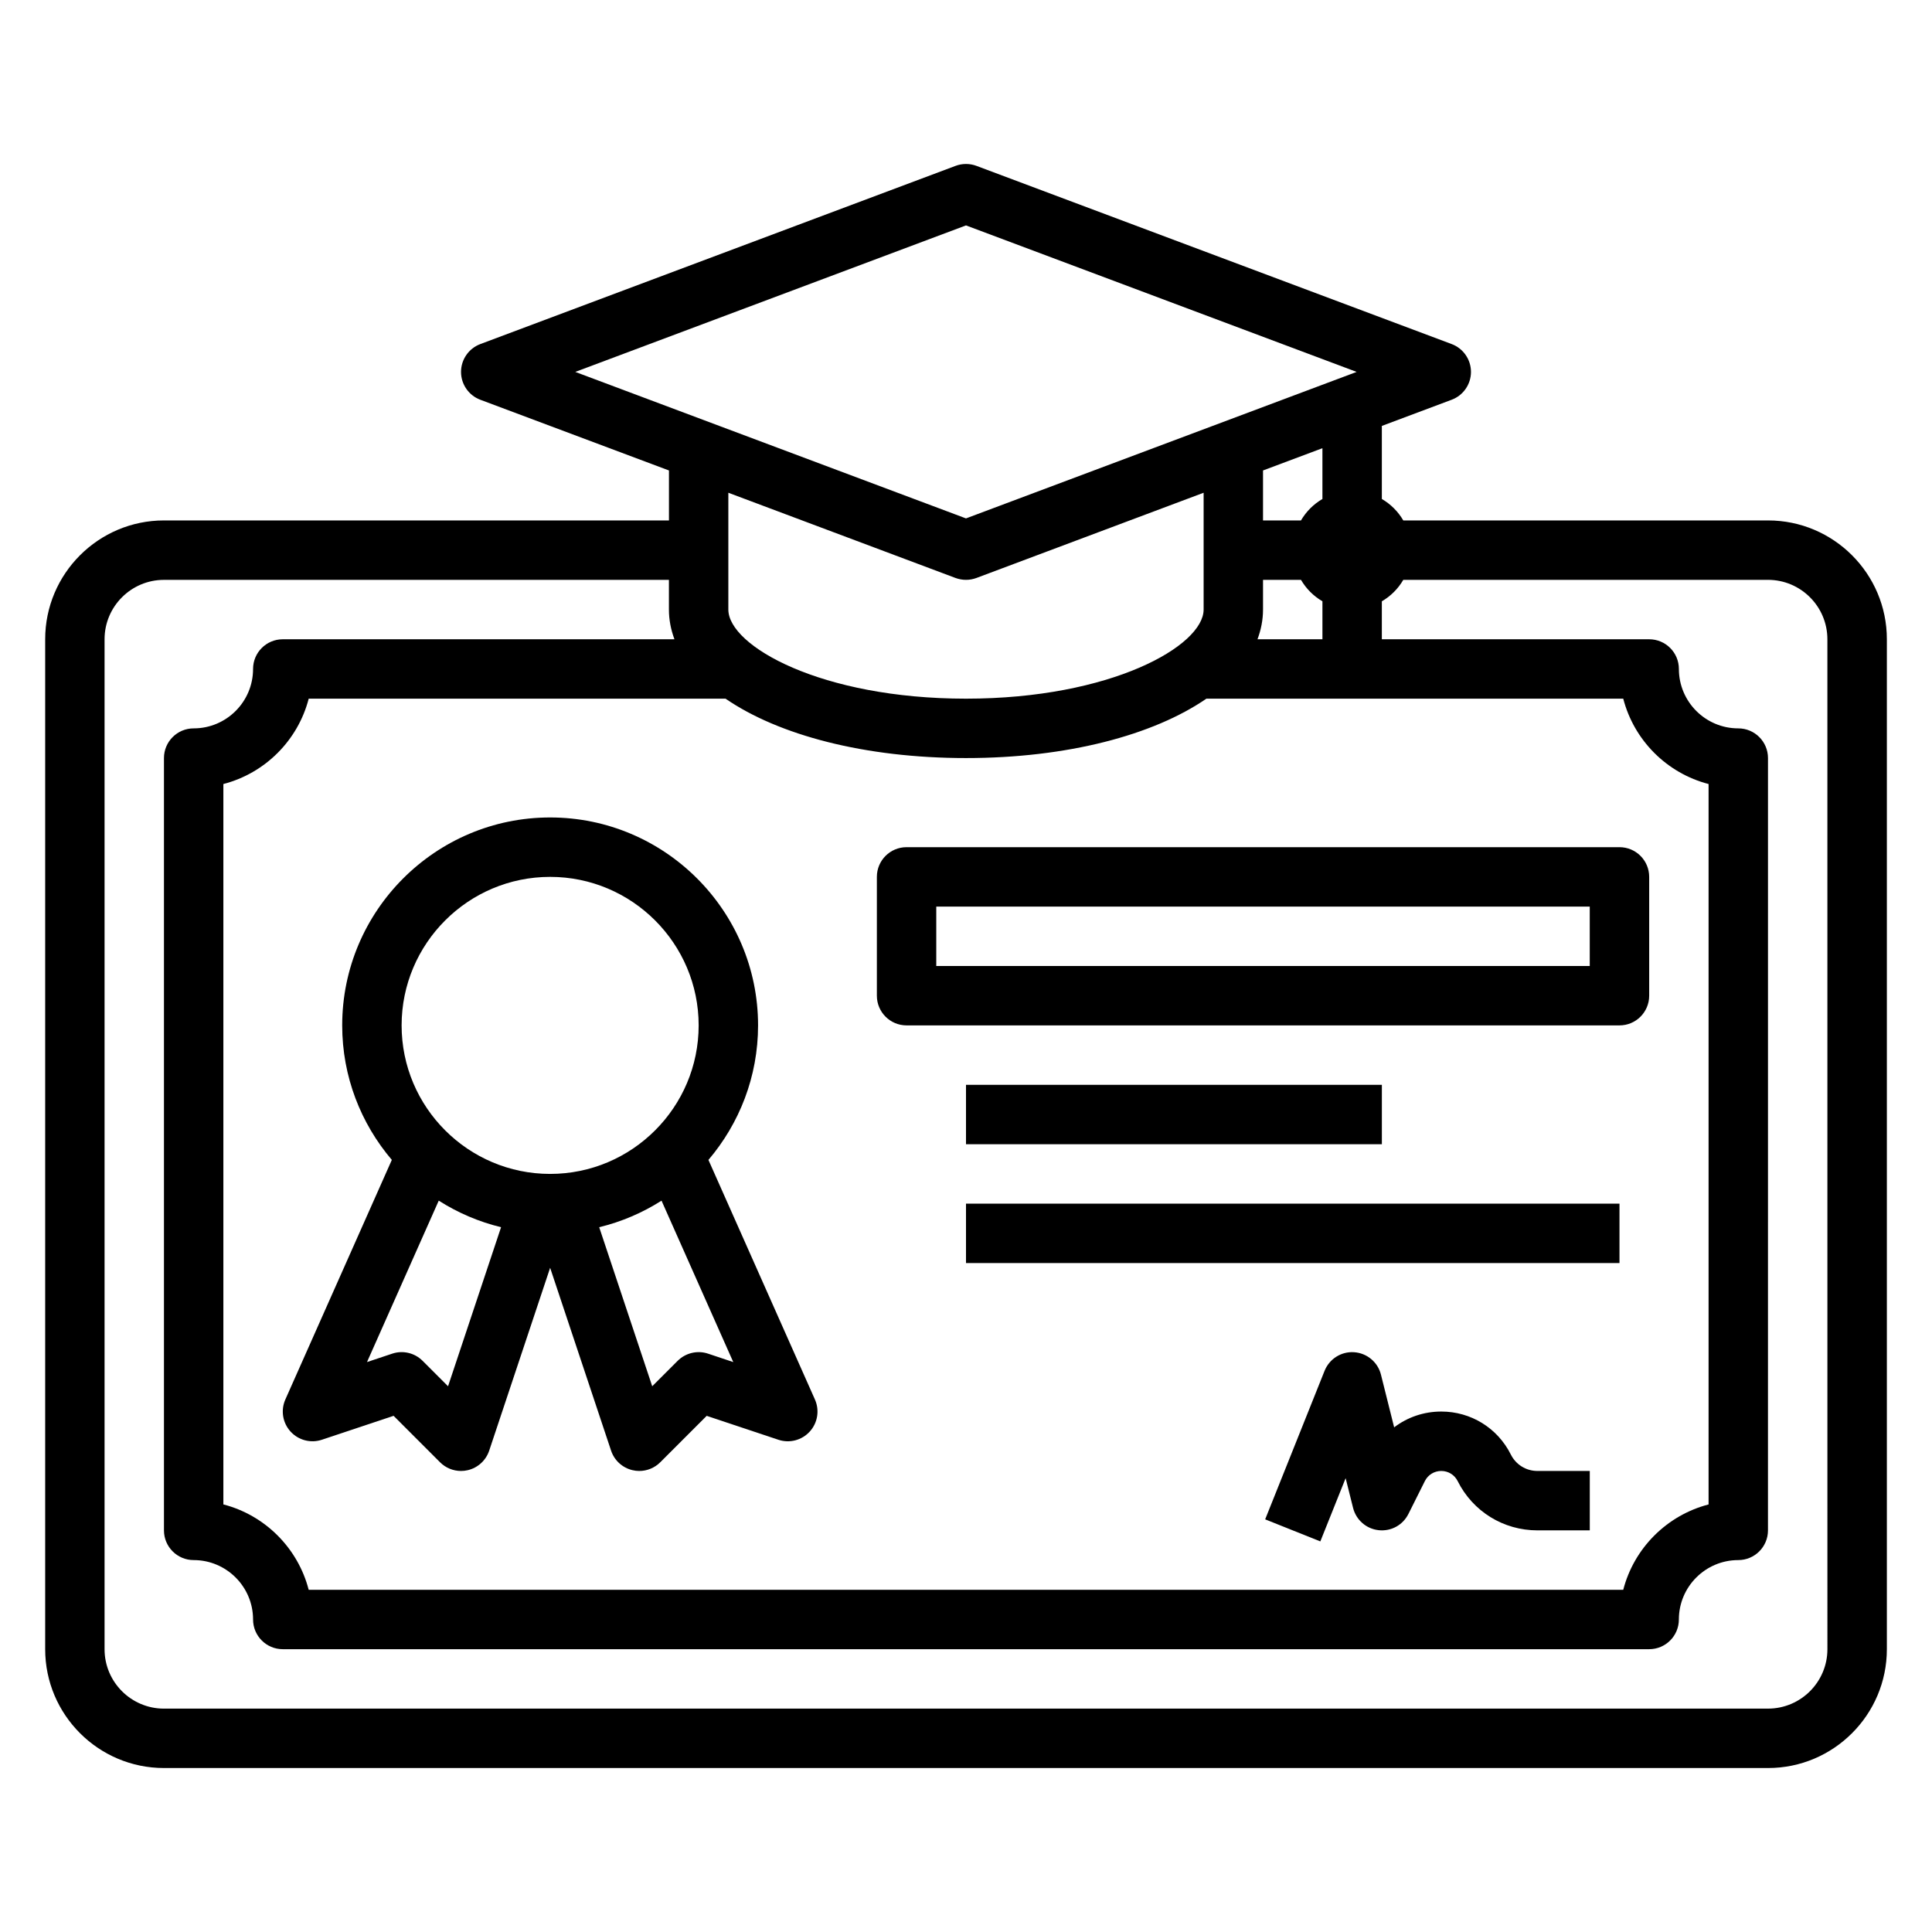
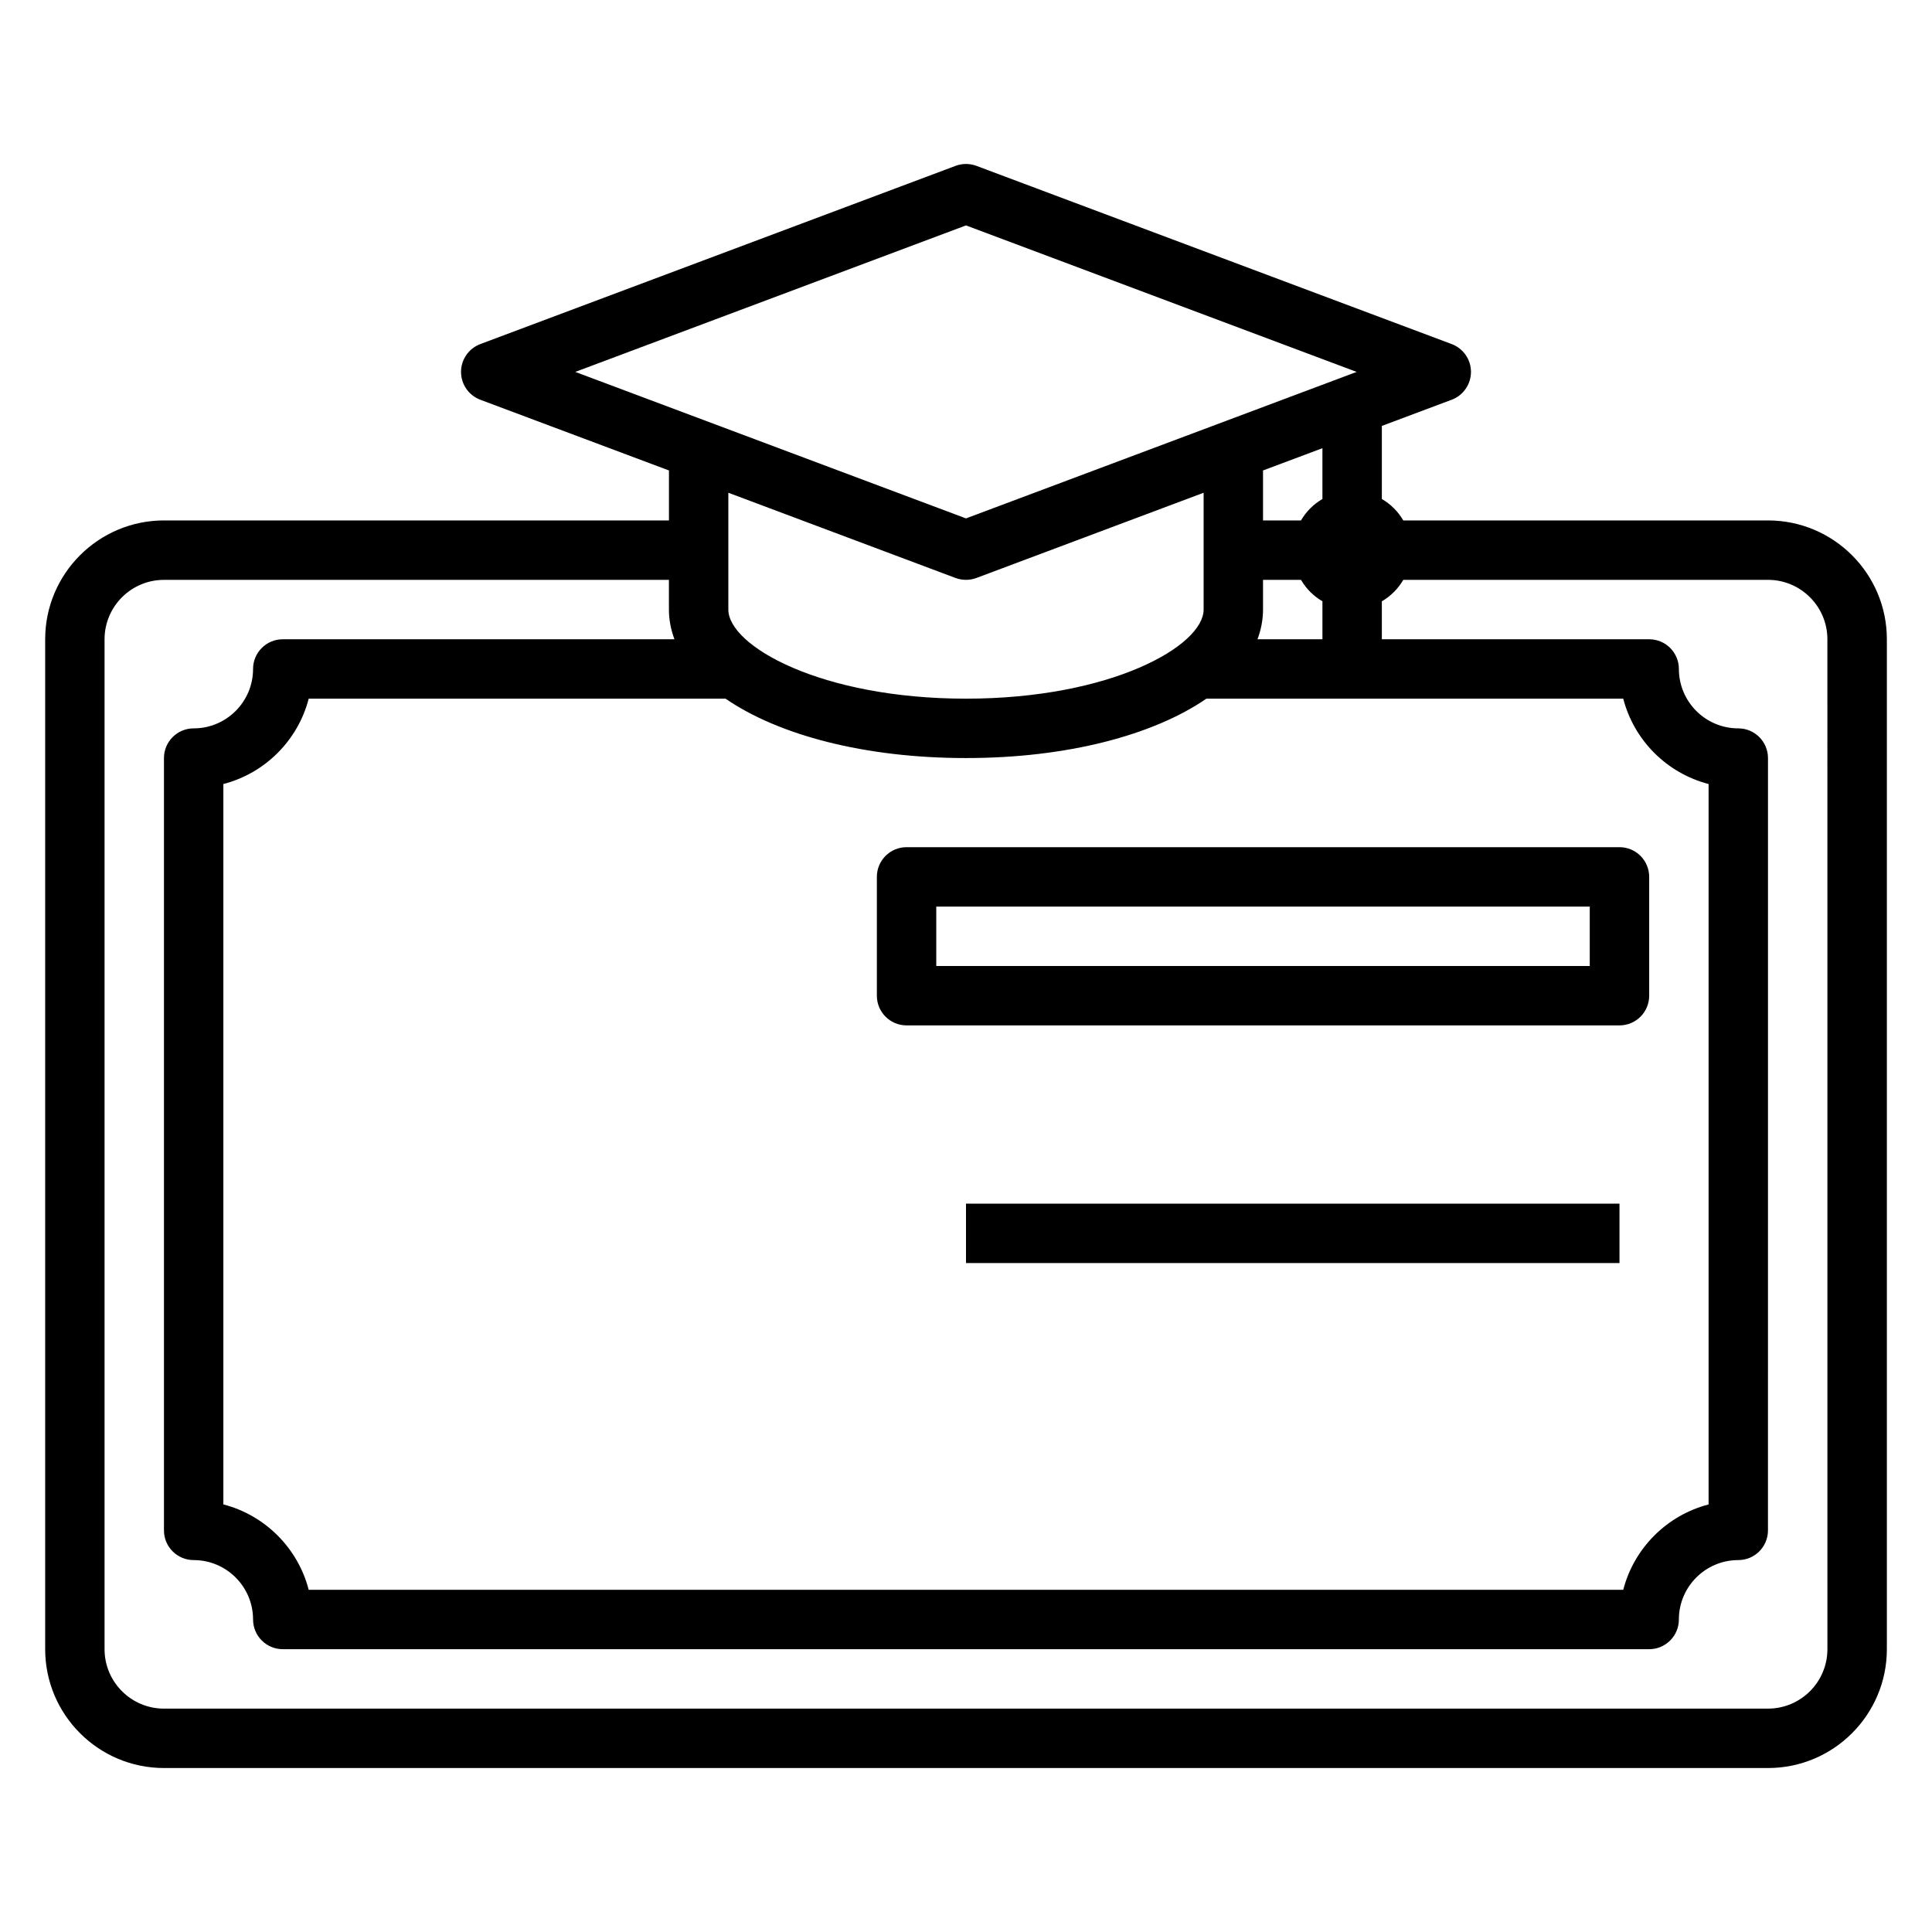
<svg xmlns="http://www.w3.org/2000/svg" fill="#000000" width="800px" height="800px" version="1.1" viewBox="144 144 512 512">
  <g>
    <path d="m612.54 281.92h-96.652c-1.379-2.356-3.32-4.305-5.684-5.684v-19.363l18.516-6.941c3.062-1.152 5.102-4.09 5.102-7.371s-2.039-6.219-5.102-7.375l-125.95-47.23c-1.785-0.668-3.754-0.668-5.535 0l-125.95 47.23c-3.066 1.156-5.106 4.094-5.106 7.375s2.039 6.219 5.102 7.375l50 18.742v13.242h-133.82c-17.367 0-31.488 14.121-31.488 31.488v267.65c0 17.367 14.121 31.488 31.488 31.488h425.09c17.367 0 31.488-14.121 31.488-31.488v-267.65c0-17.367-14.121-31.488-31.488-31.488zm-276.27 47.23c14.066 9.668 36.887 15.742 63.723 15.742 26.836 0 49.656-6.078 63.723-15.742h110.46c2.852 11.051 11.57 19.766 22.617 22.625v190.92c-11.043 2.859-19.766 11.57-22.617 22.625h-348.37c-2.848-11.062-11.57-19.777-22.613-22.633v-190.91c11.043-2.859 19.766-11.57 22.617-22.625zm140.98-15.742c0.945-2.535 1.465-5.156 1.465-7.871v-7.871h10.059c1.379 2.356 3.32 4.305 5.684 5.684v10.059zm17.207-37.172c-2.356 1.379-4.305 3.32-5.684 5.684h-10.059v-13.242l15.742-5.902zm-94.461-72.5 103.53 38.824-103.53 38.824-103.54-38.824zm-2.773 93.434c0.898 0.328 1.836 0.496 2.773 0.496s1.875-0.164 2.769-0.496l60.207-22.586v30.953c0 9.629-24.527 23.617-62.977 23.617-38.445 0-62.977-13.988-62.977-23.617v-30.953zm231.06 283.89c0 8.684-7.062 15.742-15.742 15.742l-425.09 0.004c-8.684 0-15.742-7.062-15.742-15.742v-267.65c0-8.684 7.062-15.742 15.742-15.742h133.82v7.871c0 2.715 0.52 5.336 1.465 7.871h-103.8c-4.352 0-7.871 3.527-7.871 7.871 0 8.684-7.062 15.742-15.742 15.742-4.352 0-7.871 3.527-7.871 7.871v204.67c0 4.344 3.519 7.871 7.871 7.871 8.684 0 15.742 7.062 15.742 15.742 0 4.344 3.519 7.871 7.871 7.871h362.11c4.352 0 7.871-3.527 7.871-7.871 0-8.684 7.062-15.742 15.742-15.742 4.352 0 7.871-3.527 7.871-7.871l0.004-204.67c0-4.344-3.519-7.871-7.871-7.871-8.684 0-15.742-7.062-15.742-15.742 0-4.344-3.519-7.871-7.871-7.871h-70.848v-10.059c2.356-1.379 4.305-3.32 5.684-5.684l96.648-0.004c8.684 0 15.742 7.062 15.742 15.742z" />
-     <path d="m219.62 514.88c-1.266 2.852-0.73 6.18 1.371 8.492 2.094 2.305 5.359 3.164 8.32 2.172l18.996-6.336 12.305 12.305c1.488 1.496 3.504 2.309 5.566 2.309 0.598 0 1.203-0.07 1.801-0.211 2.66-0.629 4.793-2.582 5.66-5.172l16.152-48.457 16.152 48.453c0.859 2.59 3 4.543 5.66 5.172 0.602 0.145 1.207 0.215 1.805 0.215 2.062 0 4.078-0.812 5.566-2.305l12.305-12.305 18.996 6.336c2.969 0.992 6.227 0.133 8.32-2.172 2.102-2.305 2.637-5.637 1.371-8.492l-28.223-63.496c8.184-9.625 13.152-22.062 13.152-35.648 0-30.387-24.727-55.105-55.105-55.105-30.379 0-55.105 24.719-55.105 55.105 0 13.586 4.969 26.023 13.152 35.645zm43.117-3.504-6.738-6.738c-2.109-2.117-5.234-2.852-8.055-1.906l-6.684 2.227 19.012-42.777c5.016 3.195 10.578 5.598 16.516 7.039zm68.902-8.645c-2.824-0.945-5.953-0.195-8.055 1.906l-6.738 6.738-14.051-42.148c5.945-1.449 11.5-3.84 16.516-7.039l19.012 42.777zm-41.848-126.35c21.703 0 39.359 17.656 39.359 39.359 0 21.703-17.656 39.359-39.359 39.359-21.703 0-39.359-17.656-39.359-39.359 0-21.703 17.656-39.359 39.359-39.359z" />
    <path d="m384.25 415.74h188.93c4.352 0 7.871-3.527 7.871-7.871v-31.488c0-4.344-3.519-7.871-7.871-7.871h-188.93c-4.352 0-7.871 3.527-7.871 7.871v31.488c0 4.344 3.519 7.871 7.871 7.871zm7.871-31.488h173.18v15.742l-173.18 0.004z" />
-     <path d="m544.38 529.45c-3.519-7.019-10.578-11.375-18.422-11.375h-0.016c-4.621 0-8.973 1.512-12.477 4.188l-3.496-13.965c-0.82-3.305-3.699-5.715-7.102-5.945-3.41-0.242-6.566 1.762-7.84 4.93l-15.742 39.359 14.617 5.848 6.707-16.758 1.969 7.871c0.805 3.195 3.496 5.559 6.769 5.91 3.344 0.363 6.422-1.363 7.902-4.305l4.359-8.715c0.824-1.648 2.492-2.672 4.34-2.672 1.852 0 3.519 1.023 4.344 2.676 4.027 8.059 12.133 13.066 21.148 13.066h13.871v-15.742h-13.871c-3.016 0-5.715-1.672-7.062-4.371z" />
-     <path d="m400 431.49h110.21v15.742h-110.21z" />
    <path d="m400 462.98h173.18v15.742h-173.18z" />
  </g>
</svg>